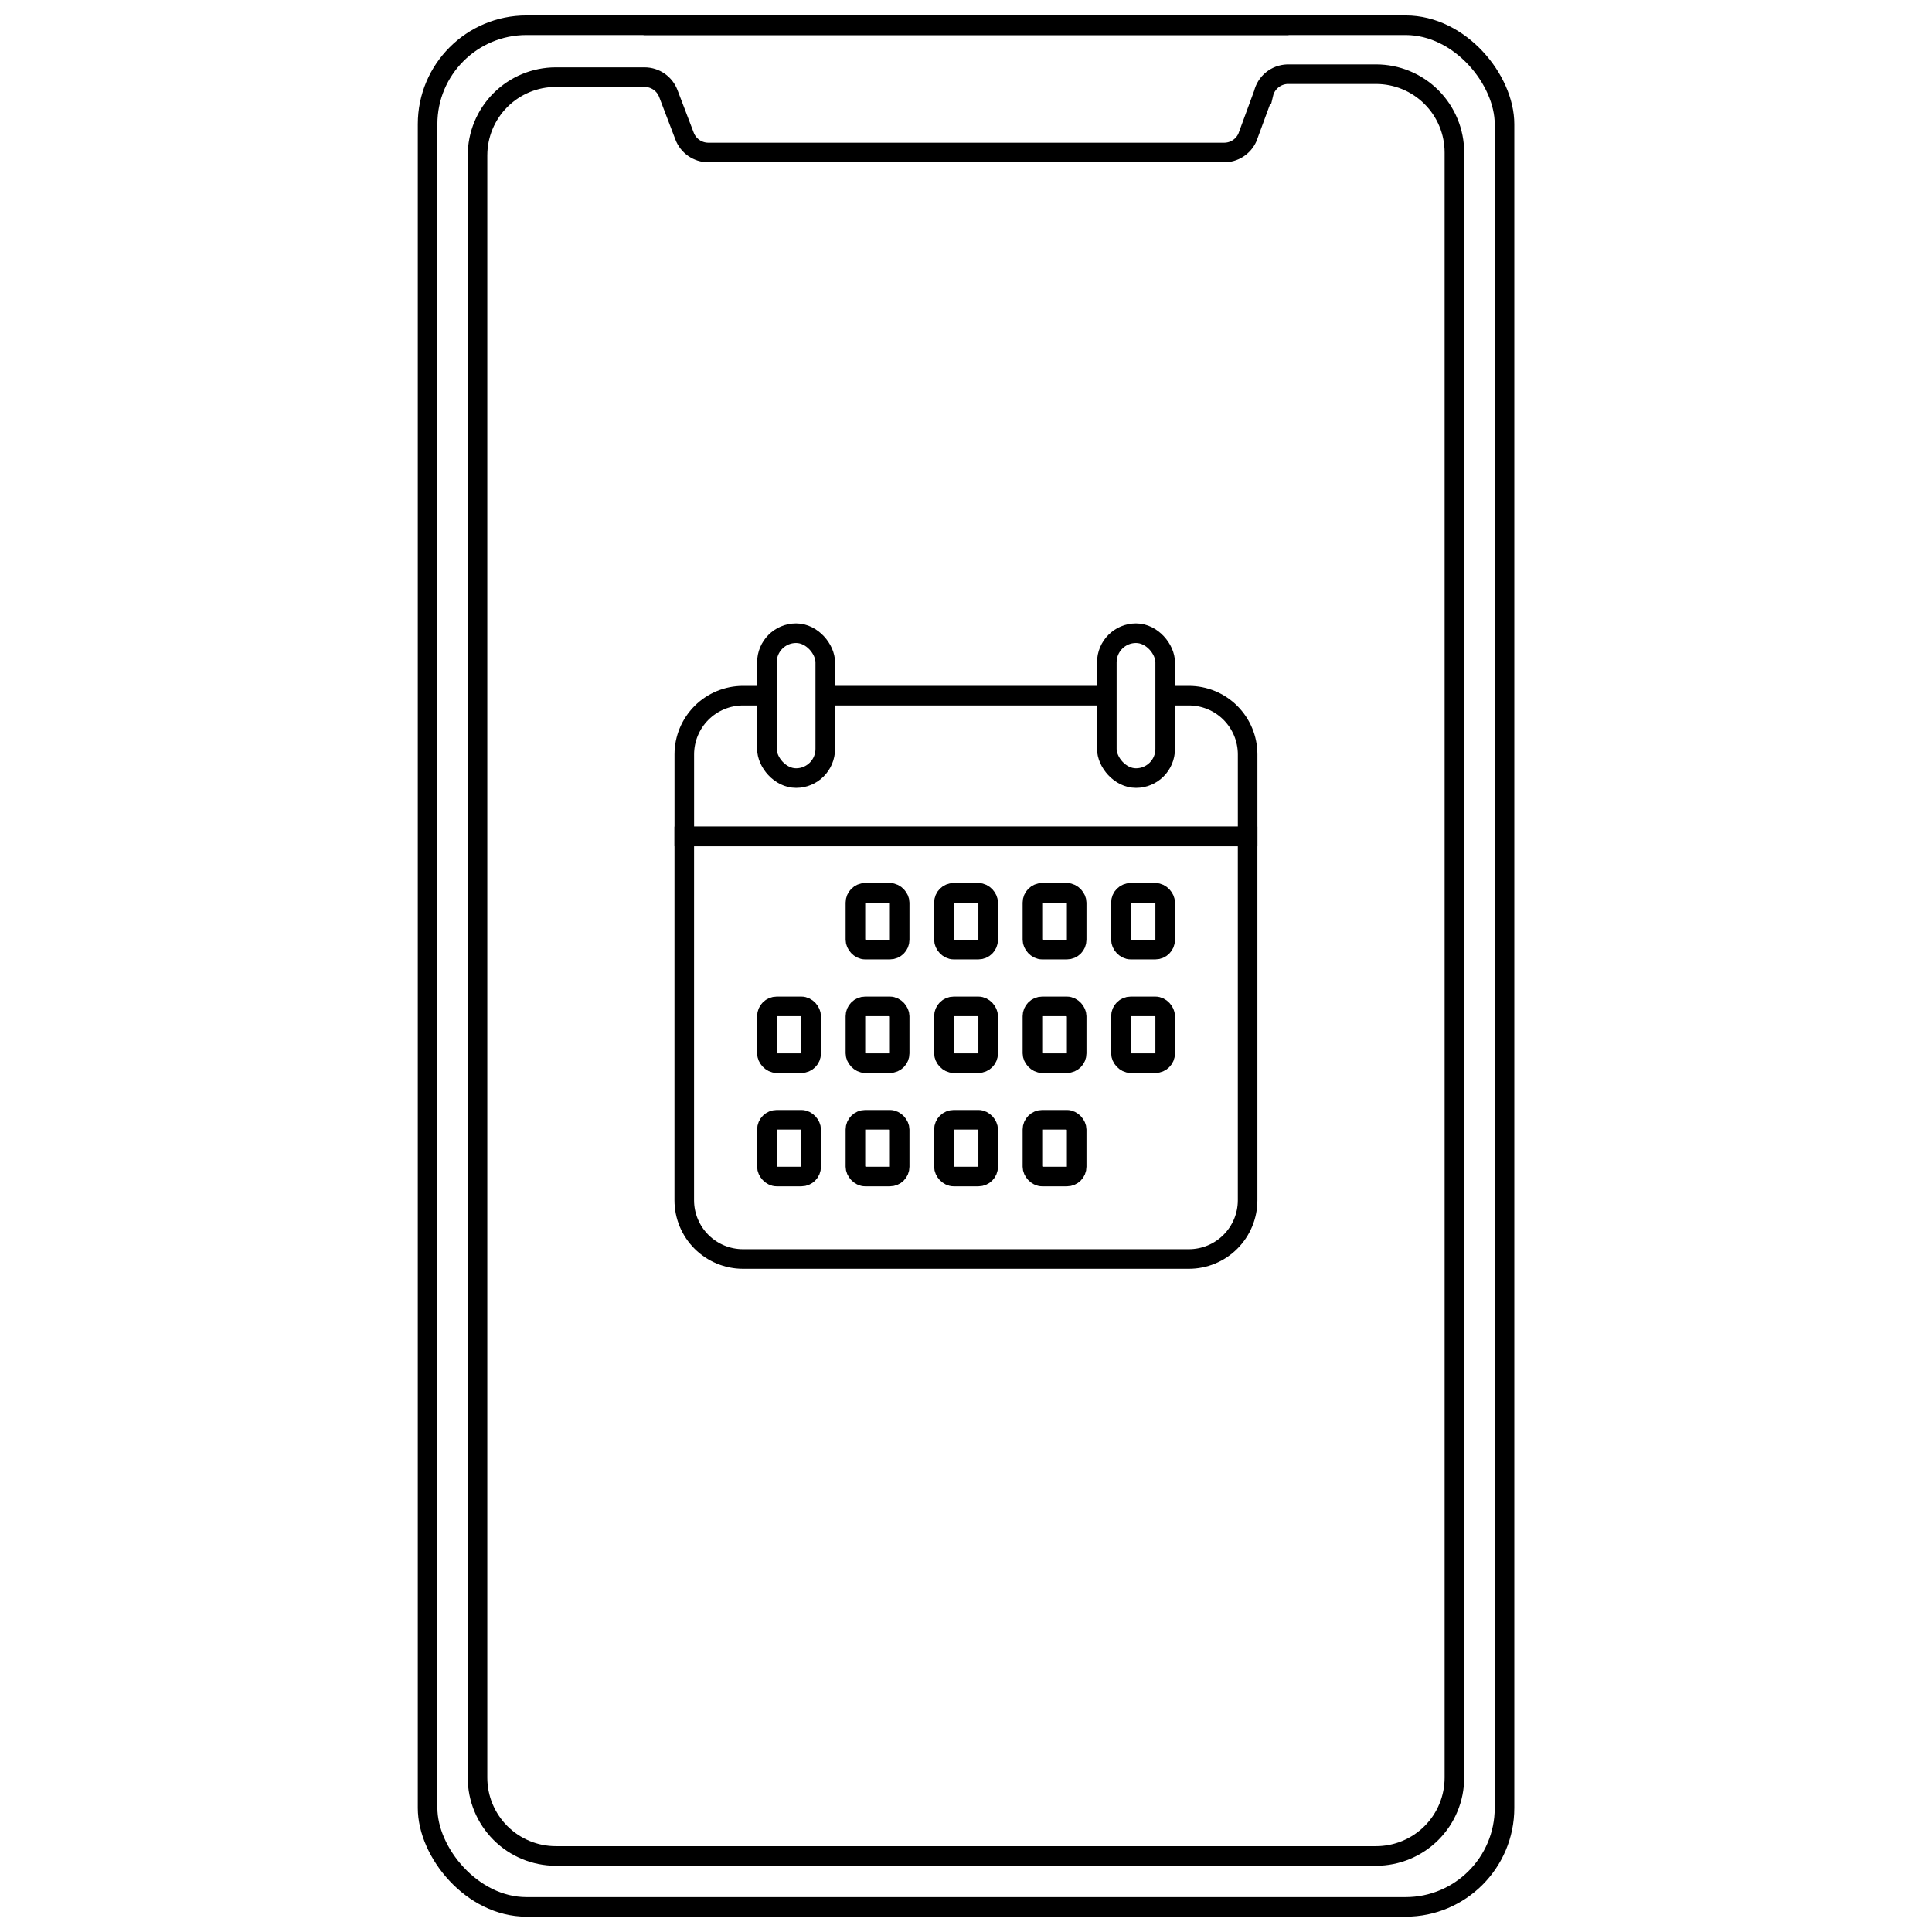
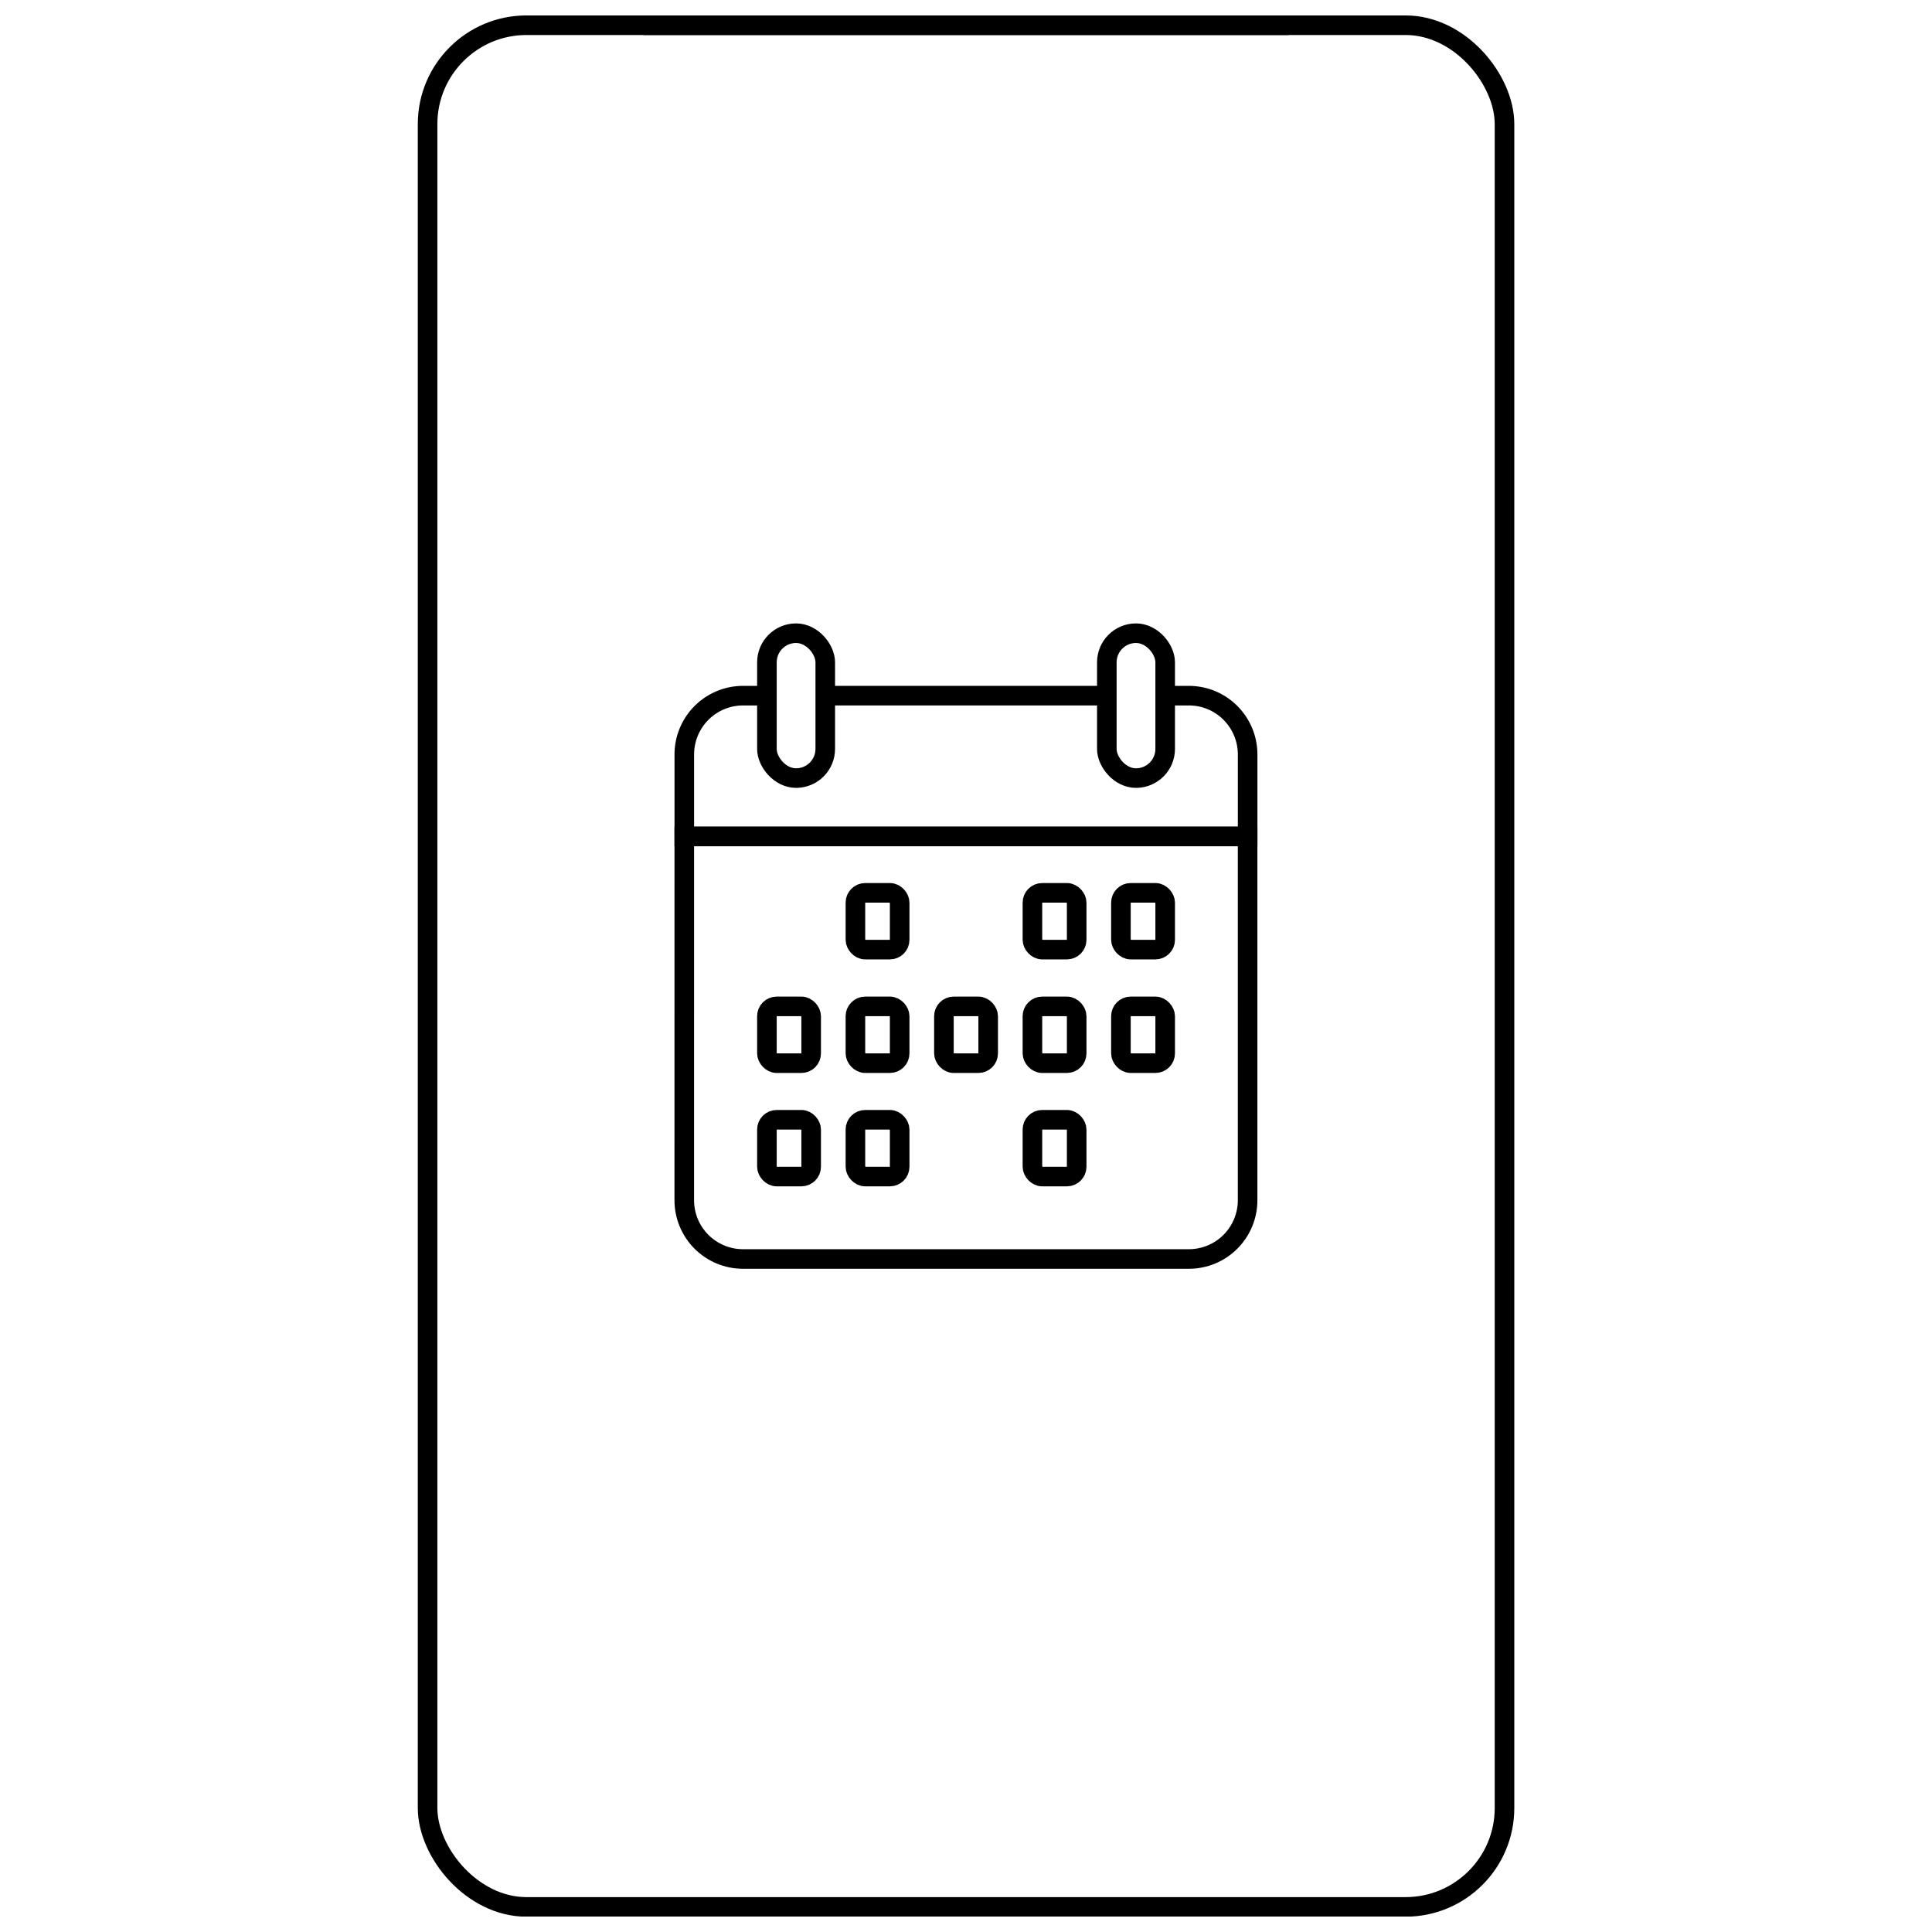
<svg xmlns="http://www.w3.org/2000/svg" width="800px" height="800px" version="1.1" viewBox="144 144 512 512">
  <defs>
    <clipPath id="c">
      <path d="m183 148.09h434v503.81h-434z" />
    </clipPath>
    <clipPath id="b">
      <path d="m311 148.09h178v5.906h-178z" />
    </clipPath>
    <clipPath id="a">
-       <path d="m197 148.09h406v503.81h-406z" />
+       <path d="m197 148.09v503.81h-406z" />
    </clipPath>
  </defs>
  <g clip-path="url(#c)">
    <path transform="matrix(5.189 0 0 5.189 254.72 148.09)" d="m5.55 0.5h44.9c2.789 0 5.05 2.789 5.05 5.05v86c0 2.789-2.261 5.05-5.05 5.05h-44.9c-2.789 0-5.05-2.789-5.05-5.05v-86c0-2.789 2.261-5.05 5.05-5.05z" fill="none" stroke="#000000" stroke-miterlimit="10" />
  </g>
  <g clip-path="url(#b)">
    <path transform="matrix(5.189 0 0 5.189 254.72 148.09)" d="m44.47 0.5h-32.94" fill="none" stroke="#000000" stroke-miterlimit="10" />
  </g>
  <g clip-path="url(#a)">
    <path transform="matrix(5.189 0 0 5.189 254.72 148.09)" d="m43.19 4-0.82 2.23c-0.212 0.476-0.689 0.779-1.21 0.77h-26.32c-0.545 0-1.032-0.34-1.22-0.85l-0.82-2.15c-0.188-0.511-0.675-0.85-1.22-0.85h-4.53c-1.061 0-2.078 0.422-2.829 1.171-0.75 0.751-1.171 1.768-1.171 2.829v82.85c0 1.061 0.422 2.078 1.171 2.828 0.751 0.751 1.768 1.172 2.829 1.172h41.891c1.061 0 2.078-0.422 2.829-1.172 0.75-0.75 1.171-1.767 1.171-2.828v-83c0-1.061-0.422-2.079-1.171-2.829-0.751-0.75-1.768-1.171-2.829-1.171h-4.53c-0.586 0.02-1.086 0.43-1.22 1z" fill="none" stroke="#000000" stroke-miterlimit="10" />
  </g>
  <path transform="matrix(5.189 0 0 5.189 254.72 148.09)" d="m35.19 34.74h-14.38" fill="none" stroke="#000000" stroke-miterlimit="10" />
  <path transform="matrix(5.189 0 0 5.189 254.72 148.09)" d="m38.17 34.74h1.21c0.796 0 1.559 0.316 2.122 0.879 0.562 0.563 0.879 1.326 0.879 2.122v4.19h-28.77v-4.19c0-0.796 0.316-1.558 0.879-2.122 0.562-0.562 1.326-0.879 2.122-0.879h1.21" fill="none" stroke="#000000" stroke-miterlimit="10" />
  <path transform="matrix(5.189 0 0 5.189 254.72 148.09)" d="m13.61 41.93h28.77v18.581c0 0.796-0.316 1.558-0.879 2.121-0.562 0.563-1.326 0.879-2.122 0.879h-22.769c-0.796 0-1.559-0.316-2.122-0.879-0.562-0.562-0.879-1.325-0.879-2.121z" fill="none" stroke="#000000" stroke-miterlimit="10" />
  <path transform="matrix(5.189 0 0 5.189 254.72 148.09)" d="m36.41 50.61h1.26c0.276 0 0.5 0.276 0.5 0.5v1.9c0 0.276-0.224 0.5-0.5 0.5h-1.26c-0.276 0-0.5-0.276-0.5-0.5v-1.9c0-0.276 0.224-0.5 0.5-0.5z" fill="none" stroke="#000000" stroke-miterlimit="10" />
  <path transform="matrix(5.189 0 0 5.189 254.72 148.09)" d="m31.89 56.4h1.26c0.276 0 0.5 0.276 0.5 0.5v1.9c0 0.276-0.224 0.5-0.5 0.5h-1.26c-0.276 0-0.5-0.276-0.5-0.5v-1.9c0-0.276 0.224-0.5 0.5-0.5z" fill="none" stroke="#000000" stroke-miterlimit="10" />
-   <path transform="matrix(5.189 0 0 5.189 254.72 148.09)" d="m27.37 56.4h1.26c0.276 0 0.5 0.276 0.5 0.5v1.9c0 0.276-0.224 0.5-0.5 0.5h-1.26c-0.276 0-0.5-0.276-0.5-0.5v-1.9c0-0.276 0.224-0.5 0.5-0.5z" fill="none" stroke="#000000" stroke-miterlimit="10" />
  <path transform="matrix(5.189 0 0 5.189 254.72 148.09)" d="m31.89 50.61h1.26c0.276 0 0.5 0.276 0.5 0.5v1.9c0 0.276-0.224 0.5-0.5 0.5h-1.26c-0.276 0-0.5-0.276-0.5-0.5v-1.9c0-0.276 0.224-0.5 0.5-0.5z" fill="none" stroke="#000000" stroke-miterlimit="10" />
  <path transform="matrix(5.189 0 0 5.189 254.72 148.09)" d="m18.33 50.61h1.26c0.276 0 0.5 0.276 0.5 0.5v1.9c0 0.276-0.224 0.5-0.5 0.5h-1.26c-0.276 0-0.5-0.276-0.5-0.5v-1.9c0-0.276 0.224-0.5 0.5-0.5z" fill="none" stroke="#000000" stroke-miterlimit="10" />
  <path transform="matrix(5.189 0 0 5.189 254.72 148.09)" d="m22.85 56.4h1.26c0.276 0 0.5 0.276 0.5 0.5v1.9c0 0.276-0.224 0.5-0.5 0.5h-1.26c-0.276 0-0.5-0.276-0.5-0.5v-1.9c0-0.276 0.224-0.5 0.5-0.5z" fill="none" stroke="#000000" stroke-miterlimit="10" />
  <path transform="matrix(5.189 0 0 5.189 254.72 148.09)" d="m22.85 50.61h1.26c0.276 0 0.5 0.276 0.5 0.5v1.9c0 0.276-0.224 0.5-0.5 0.5h-1.26c-0.276 0-0.5-0.276-0.5-0.5v-1.9c0-0.276 0.224-0.5 0.5-0.5z" fill="none" stroke="#000000" stroke-miterlimit="10" />
  <path transform="matrix(5.189 0 0 5.189 254.72 148.09)" d="m27.37 50.61h1.26c0.276 0 0.5 0.276 0.5 0.5v1.9c0 0.276-0.224 0.5-0.5 0.5h-1.26c-0.276 0-0.5-0.276-0.5-0.5v-1.9c0-0.276 0.224-0.5 0.5-0.5z" fill="none" stroke="#000000" stroke-miterlimit="10" />
  <path transform="matrix(5.189 0 0 5.189 254.72 148.09)" d="m18.33 56.4h1.26c0.276 0 0.5 0.276 0.5 0.5v1.9c0 0.276-0.224 0.5-0.5 0.5h-1.26c-0.276 0-0.5-0.276-0.5-0.5v-1.9c0-0.276 0.224-0.5 0.5-0.5z" fill="none" stroke="#000000" stroke-miterlimit="10" />
  <path transform="matrix(5.189 0 0 5.189 254.72 148.09)" d="m22.85 44.81h1.26c0.276 0 0.5 0.276 0.5 0.5v1.9c0 0.276-0.224 0.5-0.5 0.5h-1.26c-0.276 0-0.5-0.276-0.5-0.5v-1.9c0-0.276 0.224-0.5 0.5-0.5z" fill="none" stroke="#000000" stroke-miterlimit="10" />
-   <path transform="matrix(5.189 0 0 5.189 254.72 148.09)" d="m27.37 44.81h1.26c0.276 0 0.5 0.276 0.5 0.5v1.9c0 0.276-0.224 0.5-0.5 0.5h-1.26c-0.276 0-0.5-0.276-0.5-0.5v-1.9c0-0.276 0.224-0.5 0.5-0.5z" fill="none" stroke="#000000" stroke-miterlimit="10" />
  <path transform="matrix(5.189 0 0 5.189 254.72 148.09)" d="m31.89 44.81h1.26c0.276 0 0.5 0.276 0.5 0.5v1.9c0 0.276-0.224 0.5-0.5 0.5h-1.26c-0.276 0-0.5-0.276-0.5-0.5v-1.9c0-0.276 0.224-0.5 0.5-0.5z" fill="none" stroke="#000000" stroke-miterlimit="10" />
  <path transform="matrix(5.189 0 0 5.189 254.72 148.09)" d="m36.41 44.81h1.26c0.276 0 0.5 0.276 0.5 0.5v1.9c0 0.276-0.224 0.5-0.5 0.5h-1.26c-0.276 0-0.5-0.276-0.5-0.5v-1.9c0-0.276 0.224-0.5 0.5-0.5z" fill="none" stroke="#000000" stroke-miterlimit="10" />
  <path transform="matrix(5.189 0 0 5.189 254.72 148.09)" d="m36.68 31.55c0.823 0 1.49 0.823 1.49 1.49v4.42c0 0.823-0.667 1.49-1.49 1.49-0.823 0-1.49-0.823-1.49-1.49v-4.42c0-0.823 0.667-1.49 1.49-1.49z" fill="none" stroke="#000000" stroke-miterlimit="10" />
  <path transform="matrix(5.189 0 0 5.189 254.72 148.09)" d="m19.32 31.55c0.823 0 1.49 0.823 1.49 1.49v4.42c0 0.823-0.667 1.49-1.49 1.49-0.823 0-1.49-0.823-1.49-1.49v-4.42c0-0.823 0.667-1.49 1.49-1.49z" fill="none" stroke="#000000" stroke-miterlimit="10" />
</svg>